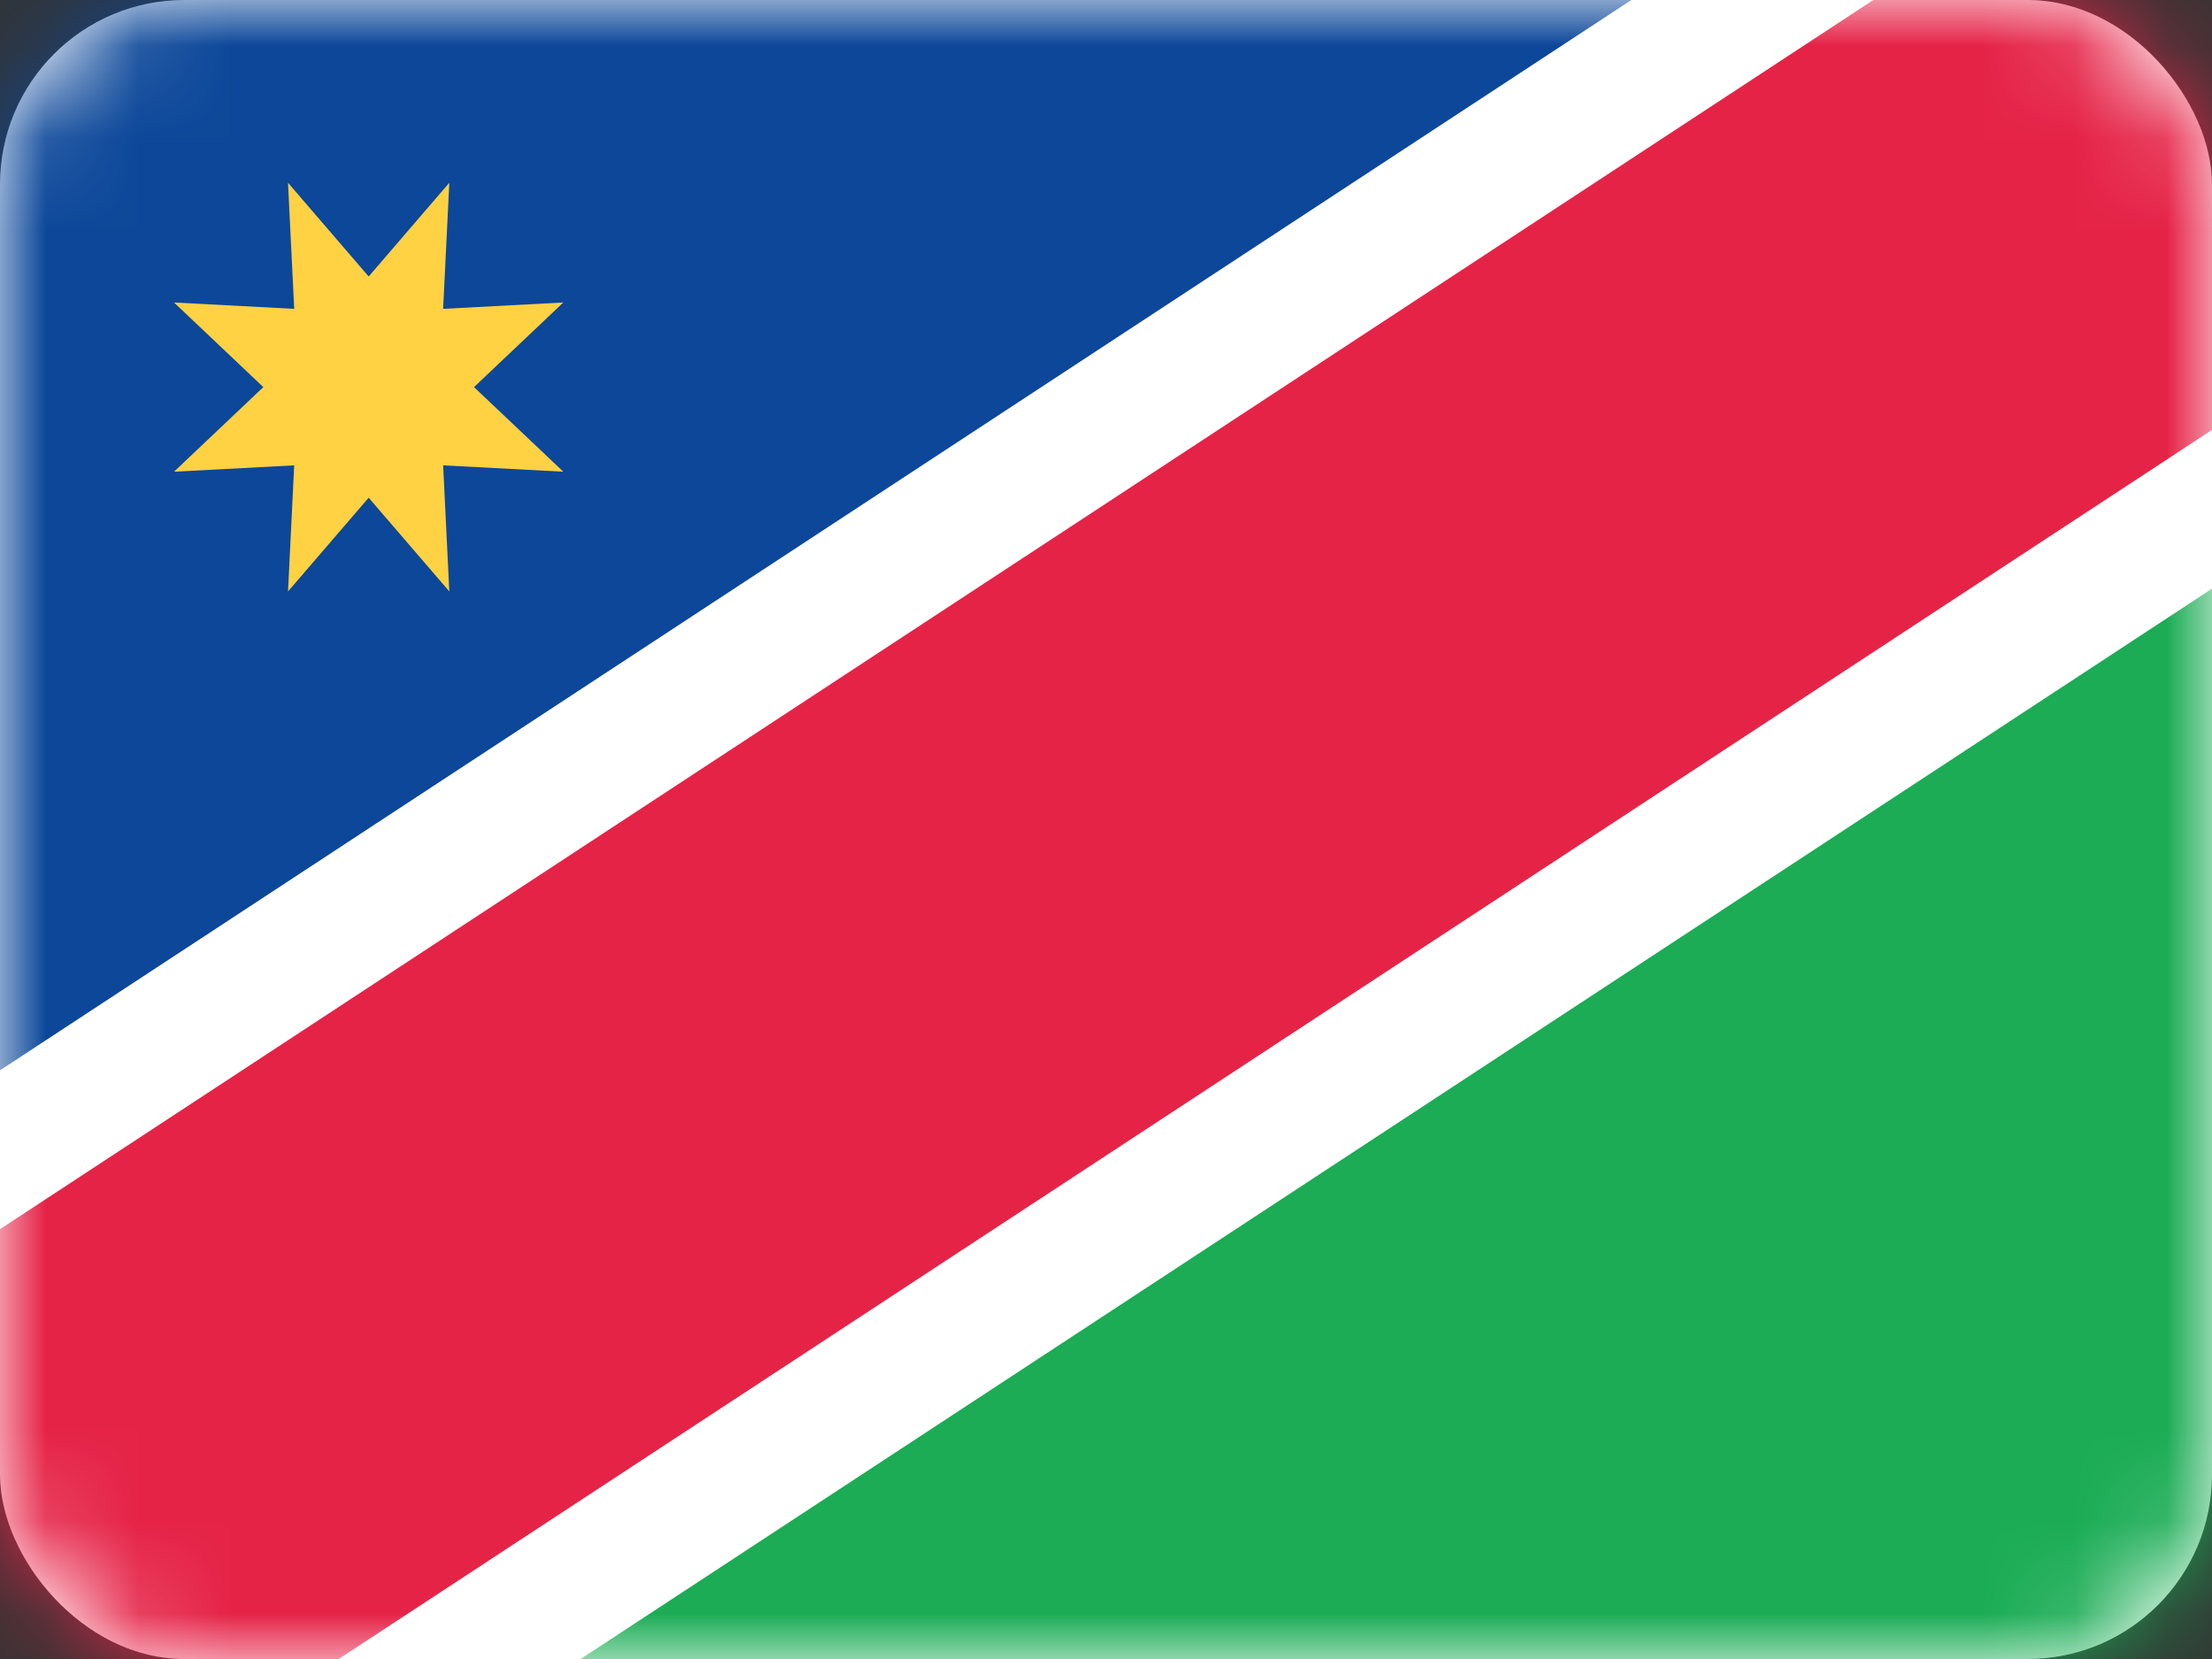
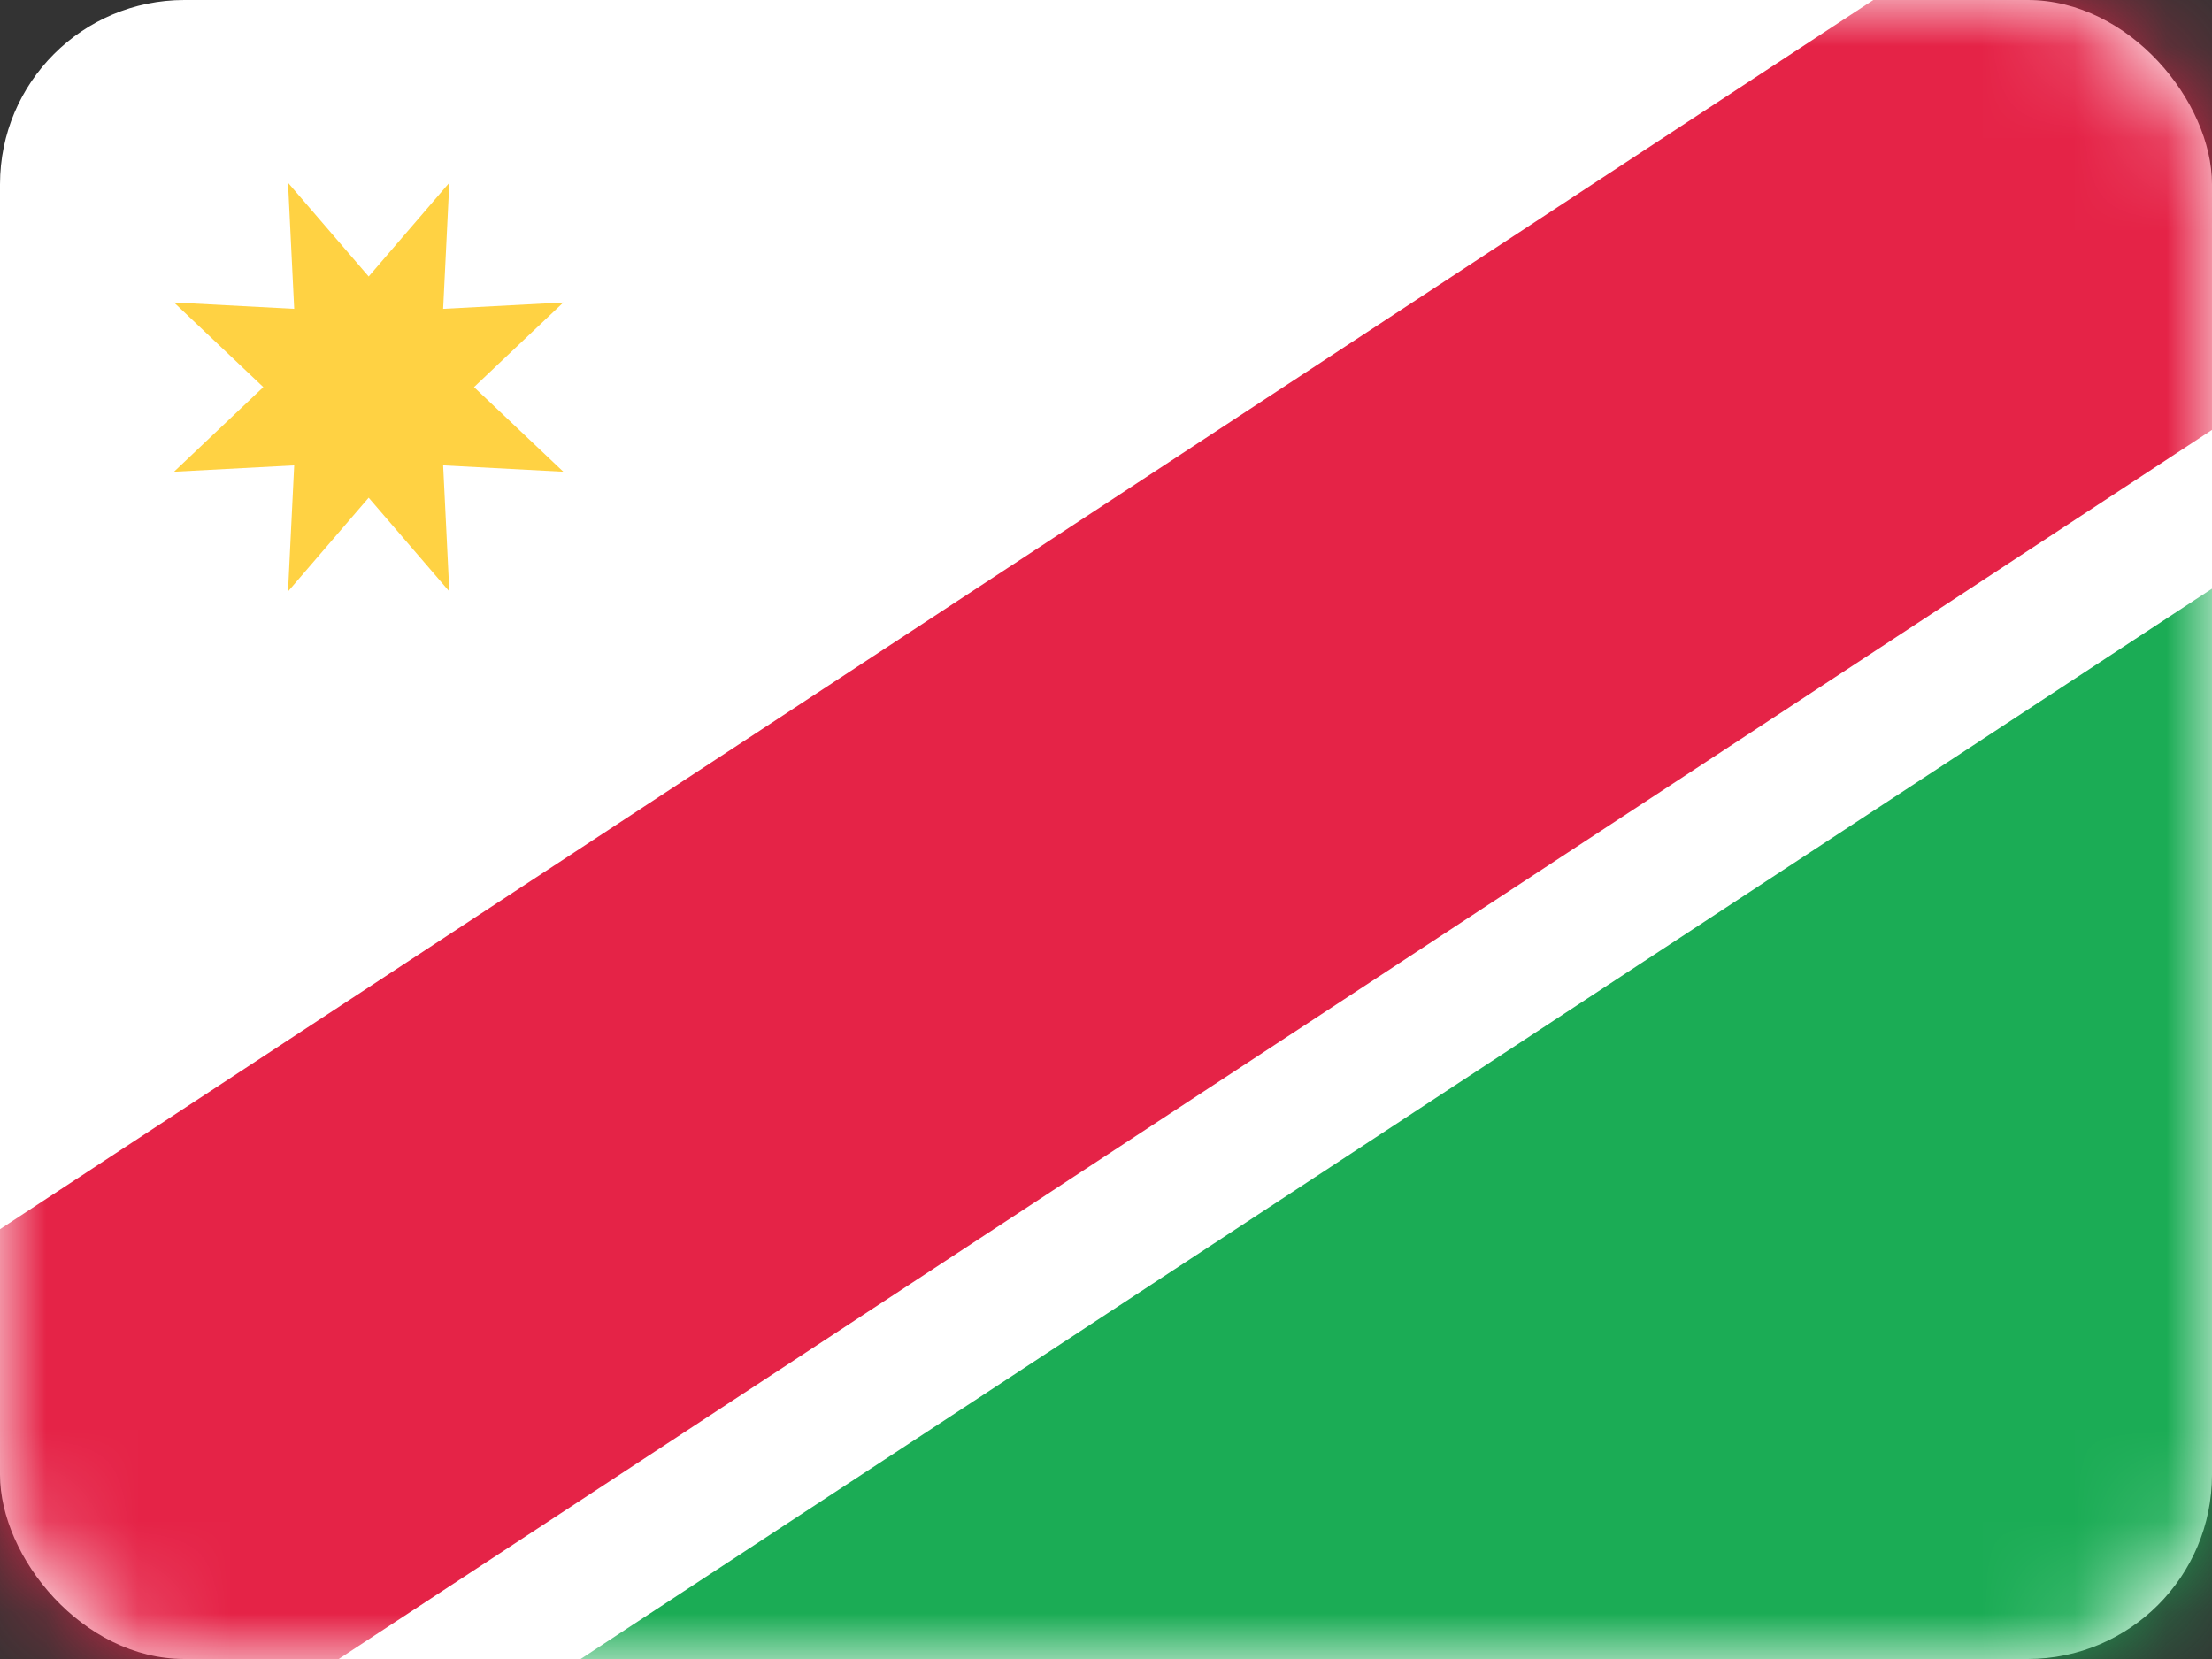
<svg xmlns="http://www.w3.org/2000/svg" width="24" height="18" viewBox="0 0 24 18" fill="none">
  <rect x="0" y="0" width="24" height="18" fill="#333333" stroke="none" />
  <rect width="24" height="18" rx="2" fill="white" />
  <mask id="mask0" mask-type="alpha" maskUnits="userSpaceOnUse" x="0" y="0" width="24" height="18">
    <rect width="24" height="18" rx="2" fill="white" />
  </mask>
  <g mask="url(#mask0)">
-     <path fill-rule="evenodd" clip-rule="evenodd" d="M0 12L24 0H0V12Z" fill="#0C4799" />
    <path fill-rule="evenodd" clip-rule="evenodd" d="M4 5.4L3.125 6.417L3.192 5.049L1.888 5.118L2.857 4.2L1.888 3.282L3.192 3.351L3.125 1.983L4 3L4.875 1.983L4.808 3.351L6.112 3.282L5.143 4.2L6.112 5.118L4.808 5.049L4.875 6.417L4 5.4Z" fill="#FFD243" />
    <path fill-rule="evenodd" clip-rule="evenodd" d="M0 18H24V6L0 18Z" fill="#1BAC55" />
    <path fill-rule="evenodd" clip-rule="evenodd" d="M2.642 20.4L25.861 5.166L21.358 -2.4L-1.861 12.834L2.642 20.4V20.4Z" fill="white" />
    <path fill-rule="evenodd" clip-rule="evenodd" d="M-0.539 20.765L27.567 2.324L24.539 -2.765L-3.567 15.677L-0.539 20.765V20.765Z" fill="#E52347" />
  </g>
</svg>